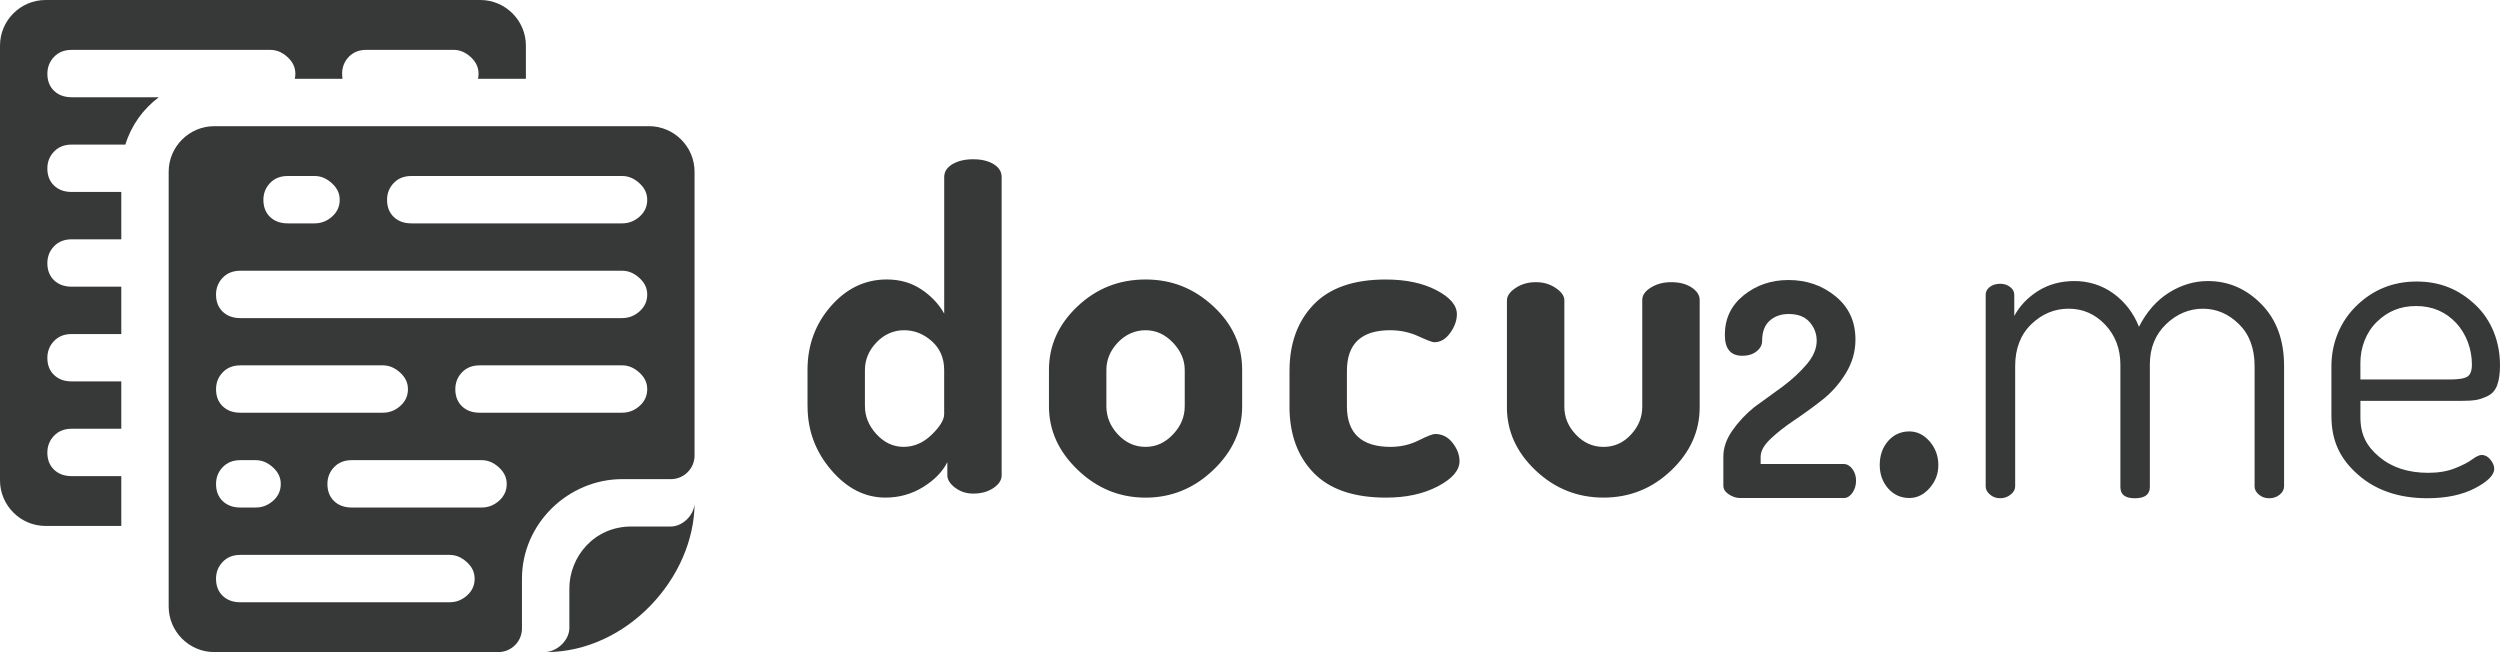
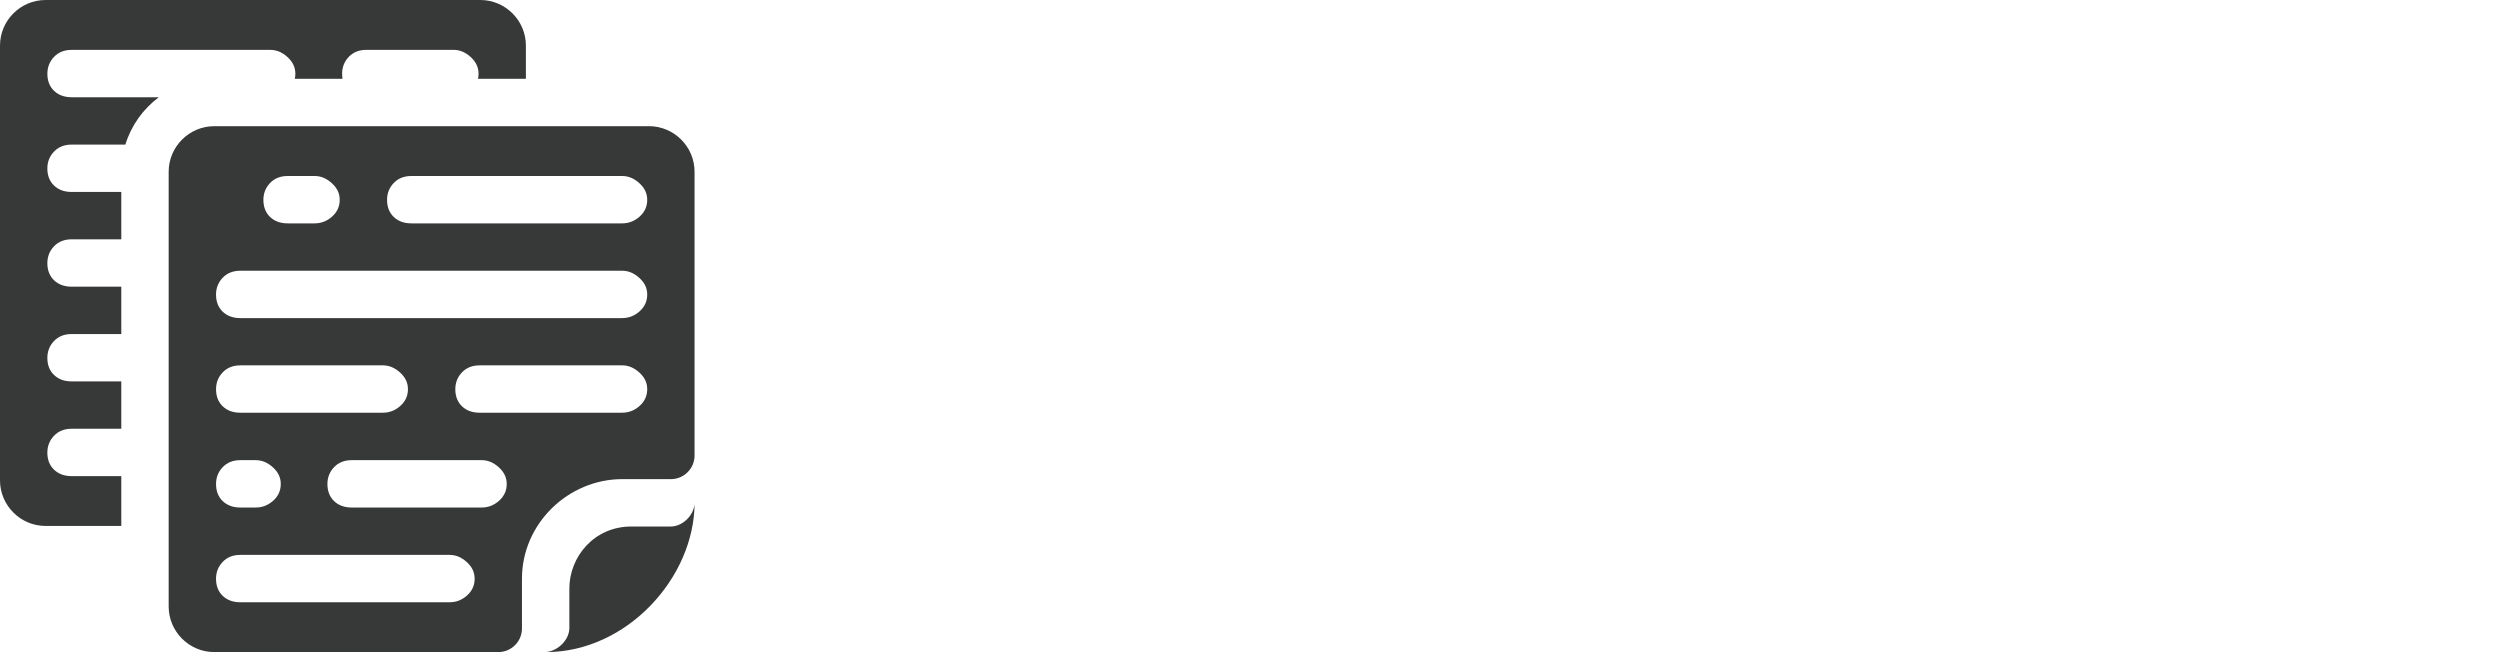
<svg xmlns="http://www.w3.org/2000/svg" id="Layer_1" viewBox="0 0 1209.91 315.58">
  <defs>
    <style> .cls-1 { fill: #373838; fill-rule: evenodd; } </style>
  </defs>
  <g>
-     <path class="cls-1" d="M834.04,235.07v-14.07c0-4.26,1.44-8.47,4.35-12.63,2.91-4.16,6.42-7.91,10.58-11.3l13.83-10.03c4.55-3.42,8.42-7,11.62-10.78,3.2-3.78,4.79-7.55,4.79-11.35,0-3.39-1.13-6.4-3.42-9.02-2.26-2.62-5.63-3.92-10.08-3.92-3.77,0-6.88,1.08-9.28,3.27-2.43,2.16-3.63,5.44-3.63,9.81,0,1.88-.87,3.53-2.62,4.95-1.76,1.44-4.09,2.17-7.05,2.17-5.58,0-8.37-3.37-8.37-10.1,0-7.89,3.05-14.29,9.16-19.19,6.11-4.91,13.33-7.36,21.65-7.36,8.78,0,16.36,2.62,22.78,7.89,6.42,5.24,9.62,12.22,9.62,20.93,0,5.82-1.56,11.28-4.71,16.38-3.13,5.08-6.95,9.4-11.5,12.94-4.52,3.54-9.04,6.81-13.52,9.81-4.5,3.01-8.3,6.01-11.45,9.02-3.15,3.01-4.71,5.87-4.71,8.59v3.49h40.24c1.54,0,2.93.79,4.14,2.38,1.2,1.59,1.8,3.49,1.8,5.7s-.58,4.16-1.76,5.84c-1.18,1.68-2.53,2.53-4.04,2.53h-50.37c-1.78,0-3.58-.58-5.36-1.73-1.81-1.18-2.69-2.57-2.69-4.21h0ZM909.72,225.06c0-4.62,1.34-8.49,4.03-11.6,2.74-3.11,6.18-4.67,10.31-4.67,3.76,0,6.98,1.61,9.83,4.83,2.79,3.28,4.19,7.04,4.19,11.44s-1.4,7.84-4.19,11.12c-2.85,3.22-6.07,4.83-9.83,4.83-4.14,0-7.57-1.56-10.31-4.67-2.69-3.11-4.03-6.87-4.03-11.28Z" />
-     <path class="cls-1" d="M1128.32,201.36v-24.17c0-10.79,4.03-21.34,12.09-29.18,8.06-7.84,17.77-11.76,29.14-11.76s20.41,3.74,28.38,11.22c7.99,7.51,11.98,18.1,11.98,29.32,0,4.03-.47,7.27-1.4,9.71-.92,2.41-2.45,4.14-4.53,5.14-2.08,1-4,1.66-5.72,1.94-1.72.28-4.11.43-7.12.43h-48.78v7.99c0,8.48,3.07,14.07,9.17,19.17,6.11,5.1,13.99,7.66,23.64,7.66,4.89,0,9.17-.72,12.84-2.16,3.67-1.44,6.48-2.88,8.42-4.32,1.94-1.44,3.49-2.16,4.64-2.16,1.58,0,2.99.76,4.21,2.26,1.22,1.51,1.83,2.99,1.83,4.43,0,3.02-3.09,6.15-9.28,9.39-6.19,3.24-13.89,4.86-23.1,4.86-13.67,0-24.83-3.78-33.45-11.33-8.63-7.55-12.95-16.22-12.95-28.45h0ZM1142.35,183.66h43.17c4.32,0,7.2-.47,8.63-1.4,1.44-.93,2.16-2.88,2.16-5.9,0-7.12-2.56-14.65-7.66-20.08-5.1-5.43-11.55-8.17-19.32-8.17s-13.86,2.6-19.1,7.74c-5.25,5.14-7.88,12.53-7.88,19.64v8.17h0ZM961,235.44v-92.83c0-1.46.66-2.71,1.98-3.73,1.32-1.02,3-1.54,5.05-1.54,1.9,0,3.51.51,4.83,1.57,1.32,1.02,1.98,2.27,1.98,3.77v10.24c2.63-4.9,6.47-8.92,11.52-12.11,5.05-3.18,10.94-4.79,17.67-4.79s13.31,2.01,18.87,6.07c5.56,4.06,9.66,9.44,12.29,16.06,3.66-7.2,8.49-12.73,14.48-16.5,6-3.77,12.29-5.63,18.87-5.63,9.95,0,18.58,3.73,25.9,11.19,7.32,7.46,10.97,17.41,10.97,29.85v58.37c0,1.46-.7,2.78-2.09,3.95-1.39,1.17-3.11,1.76-5.16,1.76-1.9,0-3.55-.58-4.94-1.76-1.39-1.17-2.08-2.49-2.08-3.95v-58.23c0-8.6-2.52-15.4-7.57-20.33-5.05-4.98-10.86-7.46-17.45-7.46s-12.69,2.52-17.88,7.53c-5.19,5.05-7.79,11.52-7.79,19.38v59.33c0,3.66-2.41,5.49-7.24,5.49s-7.02-1.83-7.02-5.49v-59.11c0-7.72-2.45-14.19-7.35-19.39-4.9-5.16-10.79-7.75-17.67-7.75s-12.91,2.52-18.11,7.53c-5.19,5.05-7.79,11.81-7.79,20.26v58.23c0,1.46-.73,2.78-2.19,3.95-1.46,1.17-3.15,1.76-5.05,1.76s-3.55-.58-4.94-1.76c-1.39-1.17-2.09-2.49-2.09-3.95h0ZM390.81,196.66v-17.67c0-11.92,3.77-22.19,11.31-30.81,7.54-8.62,16.55-12.93,27.04-12.93,6.32,0,11.88,1.58,16.7,4.78,4.81,3.2,8.51,7.11,11.1,11.74v-66.07c0-2.59,1.33-4.67,3.99-6.25,2.66-1.58,5.99-2.37,10.02-2.37s7.32.79,9.91,2.37c2.59,1.58,3.88,3.66,3.88,6.25v144.35c0,2.3-1.33,4.34-3.98,6.14-2.66,1.8-5.93,2.69-9.8,2.69-3.3,0-6.21-.93-8.73-2.84-2.51-1.87-3.77-3.91-3.77-6.07v-6.32c-2.3,4.63-6.21,8.65-11.74,12.07-5.53,3.41-11.6,5.1-18.21,5.1-9.91,0-18.67-4.45-26.28-13.36-7.61-8.91-11.42-19.18-11.42-30.81h0ZM418.6,196.59c0,4.99,1.87,9.51,5.6,13.57,3.73,4.06,8.12,6.1,13.14,6.1s9.55-1.97,13.57-5.89c4.02-3.91,6.03-7.22,6.03-9.95v-21.36c0-5.71-1.97-10.34-5.93-13.89-3.95-3.55-8.44-5.35-13.46-5.35s-9.62,1.97-13.36,5.89c-3.73,3.91-5.6,8.37-5.6,13.36v17.52h0ZM507.66,196.66v-17.67c0-11.78,4.6-22.01,13.79-30.7,9.19-8.69,20.18-13.03,32.96-13.03s23.41,4.31,32.75,12.93c9.34,8.62,14,18.89,14,30.81v17.67c0,11.63-4.67,21.9-14,30.81-9.34,8.9-20.25,13.36-32.75,13.36s-23.41-4.45-32.75-13.36c-9.33-8.91-14-19.18-14-30.81h0ZM535.45,196.59c0,5.13,1.87,9.69,5.6,13.68,3.73,3.99,8.19,6,13.36,6s9.44-2.01,13.25-6c3.81-3.99,5.71-8.55,5.71-13.68v-17.52c0-4.85-1.9-9.26-5.71-13.25-3.81-3.99-8.22-6-13.25-6s-9.62,1.97-13.36,5.89c-3.73,3.91-5.6,8.37-5.6,13.36v17.52h0ZM624.08,196.66v-17.23c0-13.21,3.88-23.88,11.63-31.99,7.76-8.11,19.39-12.17,34.9-12.17,9.77,0,17.95,1.72,24.56,5.17,6.61,3.45,9.91,7.32,9.91,11.63,0,3.02-1.08,6.03-3.23,9.05-2.16,3.02-4.74,4.52-7.76,4.52-.86,0-3.41-.97-7.65-2.91-4.24-1.94-8.8-2.91-13.68-2.91-13.93,0-20.9,6.57-20.9,19.68v17.09c0,13.11,7.04,19.68,21.11,19.68,4.88,0,9.41-1.04,13.57-3.12,4.16-2.08,6.82-3.12,7.97-3.12,3.45,0,6.28,1.44,8.51,4.31,2.23,2.87,3.34,5.82,3.34,8.83,0,4.45-3.48,8.51-10.45,12.17-6.97,3.66-15.33,5.49-25.1,5.49-15.66,0-27.36-4.02-35.12-12.06-7.76-8.04-11.63-18.74-11.63-32.1h0ZM729.3,197.09v-51.7c0-2.16,1.4-4.17,4.2-6.03,2.8-1.87,6.07-2.8,9.8-2.8s6.79.93,9.59,2.8c2.8,1.87,4.2,3.88,4.2,6v51.56c0,5.03,1.87,9.51,5.6,13.43,3.73,3.95,8.19,5.93,13.36,5.93s9.59-1.97,13.25-5.93c3.66-3.91,5.49-8.4,5.49-13.43v-51.78c0-2.26,1.4-4.27,4.2-6,2.8-1.72,6.07-2.58,9.8-2.58,4.02,0,7.32.86,9.91,2.58,2.58,1.72,3.88,3.73,3.88,6.03v51.92c0,11.63-4.6,21.83-13.79,30.59-9.19,8.76-20.11,13.14-32.75,13.14s-23.59-4.38-32.85-13.14c-9.26-8.76-13.9-18.96-13.9-30.59Z" />
-   </g>
+     </g>
  <g>
    <path class="cls-1" d="M103.68,61.06h210.41c12.13,0,22.05,9.92,22.05,22.05v137.35c0,6.29-5.13,11.42-11.42,11.42h-23.56c-26.13,0-48.55,21.52-48.55,48.15v24.13c0,6.29-5.13,11.42-11.42,11.42H103.68c-12.13,0-22.05-9.92-22.05-22.05V83.12c0-12.13,9.92-22.05,22.05-22.05h0ZM123.83,245.62c3.12,0,5.93-1.1,8.38-3.29,2.45-2.19,3.67-4.89,3.67-8.08s-1.27-5.78-3.82-8.09c-2.55-2.31-5.29-3.46-8.23-3.46h-7.52c-3.53,0-6.37,1.13-8.52,3.38-2.16,2.25-3.23,4.97-3.23,8.17,0,3.44,1.08,6.19,3.23,8.26,2.15,2.07,5,3.11,8.52,3.11h7.52ZM185.38,199.73c3.11,0,5.93-1.1,8.38-3.29s3.67-4.89,3.67-8.08-1.28-5.78-3.82-8.08c-2.54-2.3-5.29-3.46-8.23-3.46h-69.07c-3.53,0-6.37,1.13-8.52,3.38s-3.23,4.98-3.23,8.17c0,3.44,1.08,6.19,3.23,8.26,2.15,2.07,5.01,3.11,8.52,3.11h69.07ZM301.18,199.73c3.11,0,5.93-1.1,8.38-3.29,2.45-2.19,3.67-4.89,3.67-8.08s-1.28-5.78-3.82-8.08c-2.54-2.3-5.29-3.46-8.23-3.46h-69.07c-3.53,0-6.37,1.13-8.52,3.38s-3.23,4.98-3.23,8.17c0,3.44,1.08,6.19,3.23,8.26,2.15,2.07,5.01,3.11,8.52,3.11h69.07ZM301.18,108.1c3.12,0,5.93-1.1,8.38-3.29,2.45-2.19,3.67-4.89,3.67-8.08s-1.28-5.78-3.82-8.09c-2.55-2.31-5.29-3.46-8.23-3.46h-102.1c-3.53,0-6.37,1.13-8.52,3.38-2.16,2.25-3.23,4.97-3.23,8.17,0,3.44,1.08,6.19,3.23,8.26,2.15,2.07,5,3.11,8.52,3.11h102.1ZM152.35,108.1c3.12,0,5.93-1.1,8.38-3.29,2.45-2.19,3.67-4.89,3.67-8.08s-1.27-5.78-3.82-8.09c-2.55-2.31-5.29-3.46-8.23-3.46h-13.12c-3.53,0-6.37,1.13-8.52,3.38-2.16,2.25-3.23,4.97-3.23,8.17,0,3.44,1.08,6.19,3.23,8.26,2.15,2.07,5,3.11,8.52,3.11h13.12ZM217.66,291.47c3.13,0,5.93-1.1,8.38-3.29,2.45-2.19,3.67-4.89,3.67-8.08s-1.28-5.78-3.82-8.09c-2.55-2.31-5.29-3.46-8.23-3.46h-101.36c-3.53,0-6.37,1.13-8.52,3.38-2.15,2.25-3.23,4.98-3.23,8.17,0,3.44,1.08,6.19,3.23,8.26,2.16,2.07,5,3.11,8.52,3.11h101.36ZM233.17,245.62c3.12,0,5.93-1.1,8.38-3.29,2.45-2.19,3.68-4.89,3.68-8.08s-1.28-5.78-3.82-8.09c-2.55-2.31-5.29-3.46-8.23-3.46h-62.97c-3.53,0-6.37,1.13-8.52,3.38-2.15,2.25-3.23,4.97-3.23,8.17,0,3.44,1.08,6.19,3.23,8.26,2.15,2.07,5,3.11,8.52,3.11h62.97ZM301.18,153.94c3.13,0,5.93-1.1,8.38-3.29,2.45-2.19,3.67-4.89,3.67-8.08s-1.27-5.78-3.82-8.08c-2.55-2.31-5.29-3.46-8.23-3.46H116.3c-3.53,0-6.37,1.13-8.52,3.38s-3.23,4.98-3.23,8.17c0,3.44,1.08,6.19,3.23,8.26,2.15,2.07,5,3.11,8.52,3.11h184.88Z" />
    <path class="cls-1" d="M22.05,0h210.41c12.13,0,22.05,9.92,22.05,22.05v16.09h-23.18c.18-.79.27-1.61.27-2.47,0-3.08-1.28-5.78-3.82-8.08-2.54-2.31-5.29-3.46-8.23-3.46h-42.23c-3.53,0-6.37,1.13-8.52,3.38s-3.23,4.98-3.23,8.17c0,.87.07,1.69.21,2.47h-23.11c.18-.79.27-1.61.27-2.47,0-3.08-1.28-5.78-3.82-8.08-2.54-2.31-5.29-3.46-8.23-3.46H34.68c-3.53,0-6.37,1.13-8.52,3.38s-3.23,4.98-3.23,8.17c0,3.44,1.08,6.19,3.23,8.26,2.15,2.07,5.01,3.11,8.52,3.11h42.19c-7.6,5.66-13.35,13.66-16.2,22.92h-26c-3.53,0-6.37,1.13-8.52,3.38-2.16,2.25-3.23,4.98-3.23,8.17,0,3.44,1.08,6.19,3.23,8.26,2.15,2.07,5,3.11,8.52,3.11h24.03v22.92h-24.03c-3.53,0-6.37,1.13-8.52,3.38-2.16,2.25-3.23,4.97-3.23,8.17,0,3.44,1.08,6.19,3.23,8.26,2.15,2.07,5.01,3.11,8.52,3.11h24.03v22.92h-24.03c-3.53,0-6.37,1.13-8.52,3.38-2.15,2.25-3.23,4.98-3.23,8.17,0,3.44,1.08,6.19,3.23,8.26,2.16,2.07,5,3.11,8.52,3.11h24.03v22.92h-24.03c-3.53,0-6.37,1.13-8.52,3.38-2.15,2.25-3.23,4.98-3.23,8.17,0,3.44,1.08,6.19,3.23,8.26,2.16,2.07,5,3.11,8.52,3.11h24.03v24.12H22.05c-12.13,0-22.05-9.92-22.05-22.05V22.05C0,9.92,9.92,0,22.05,0h0ZM264.26,315.58c6.19-.64,11.29-6.23,11.29-11.63v-19.14c0-15.16,11.8-30,30-30h19.14c5.4,0,11.28-5.19,11.46-11.46,0,36.12-32.73,72.24-71.89,72.24Z" />
  </g>
</svg>